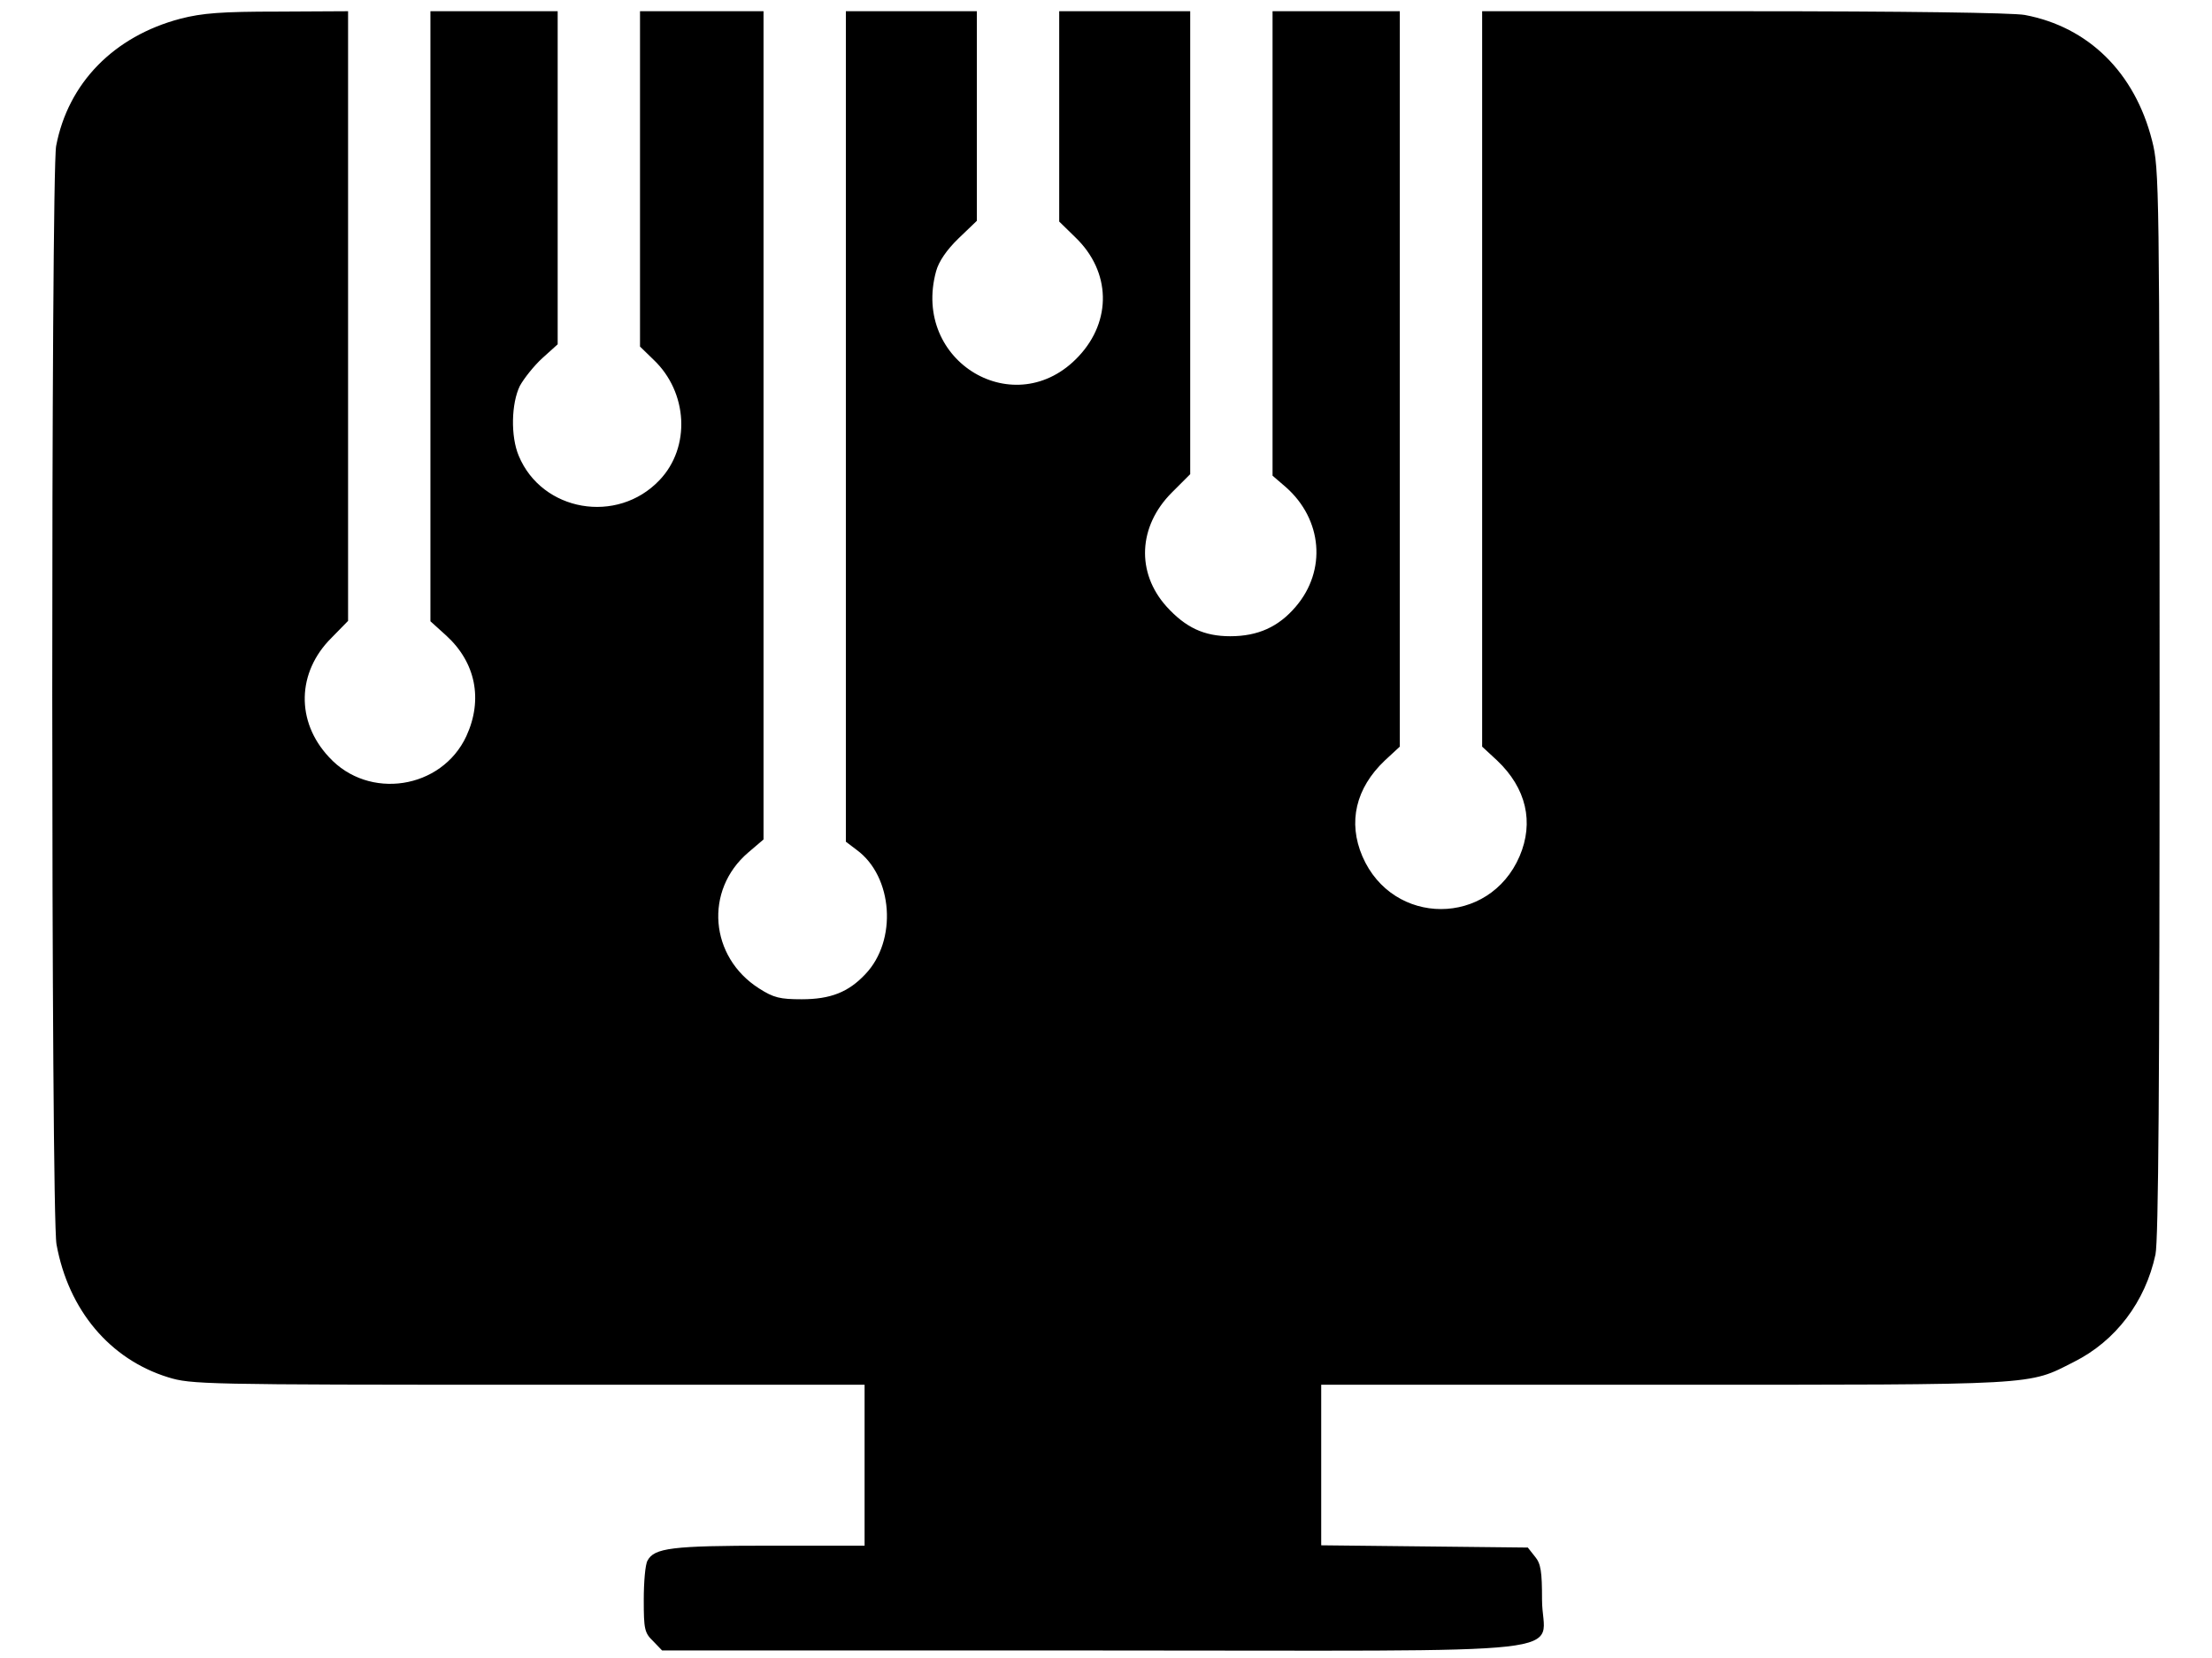
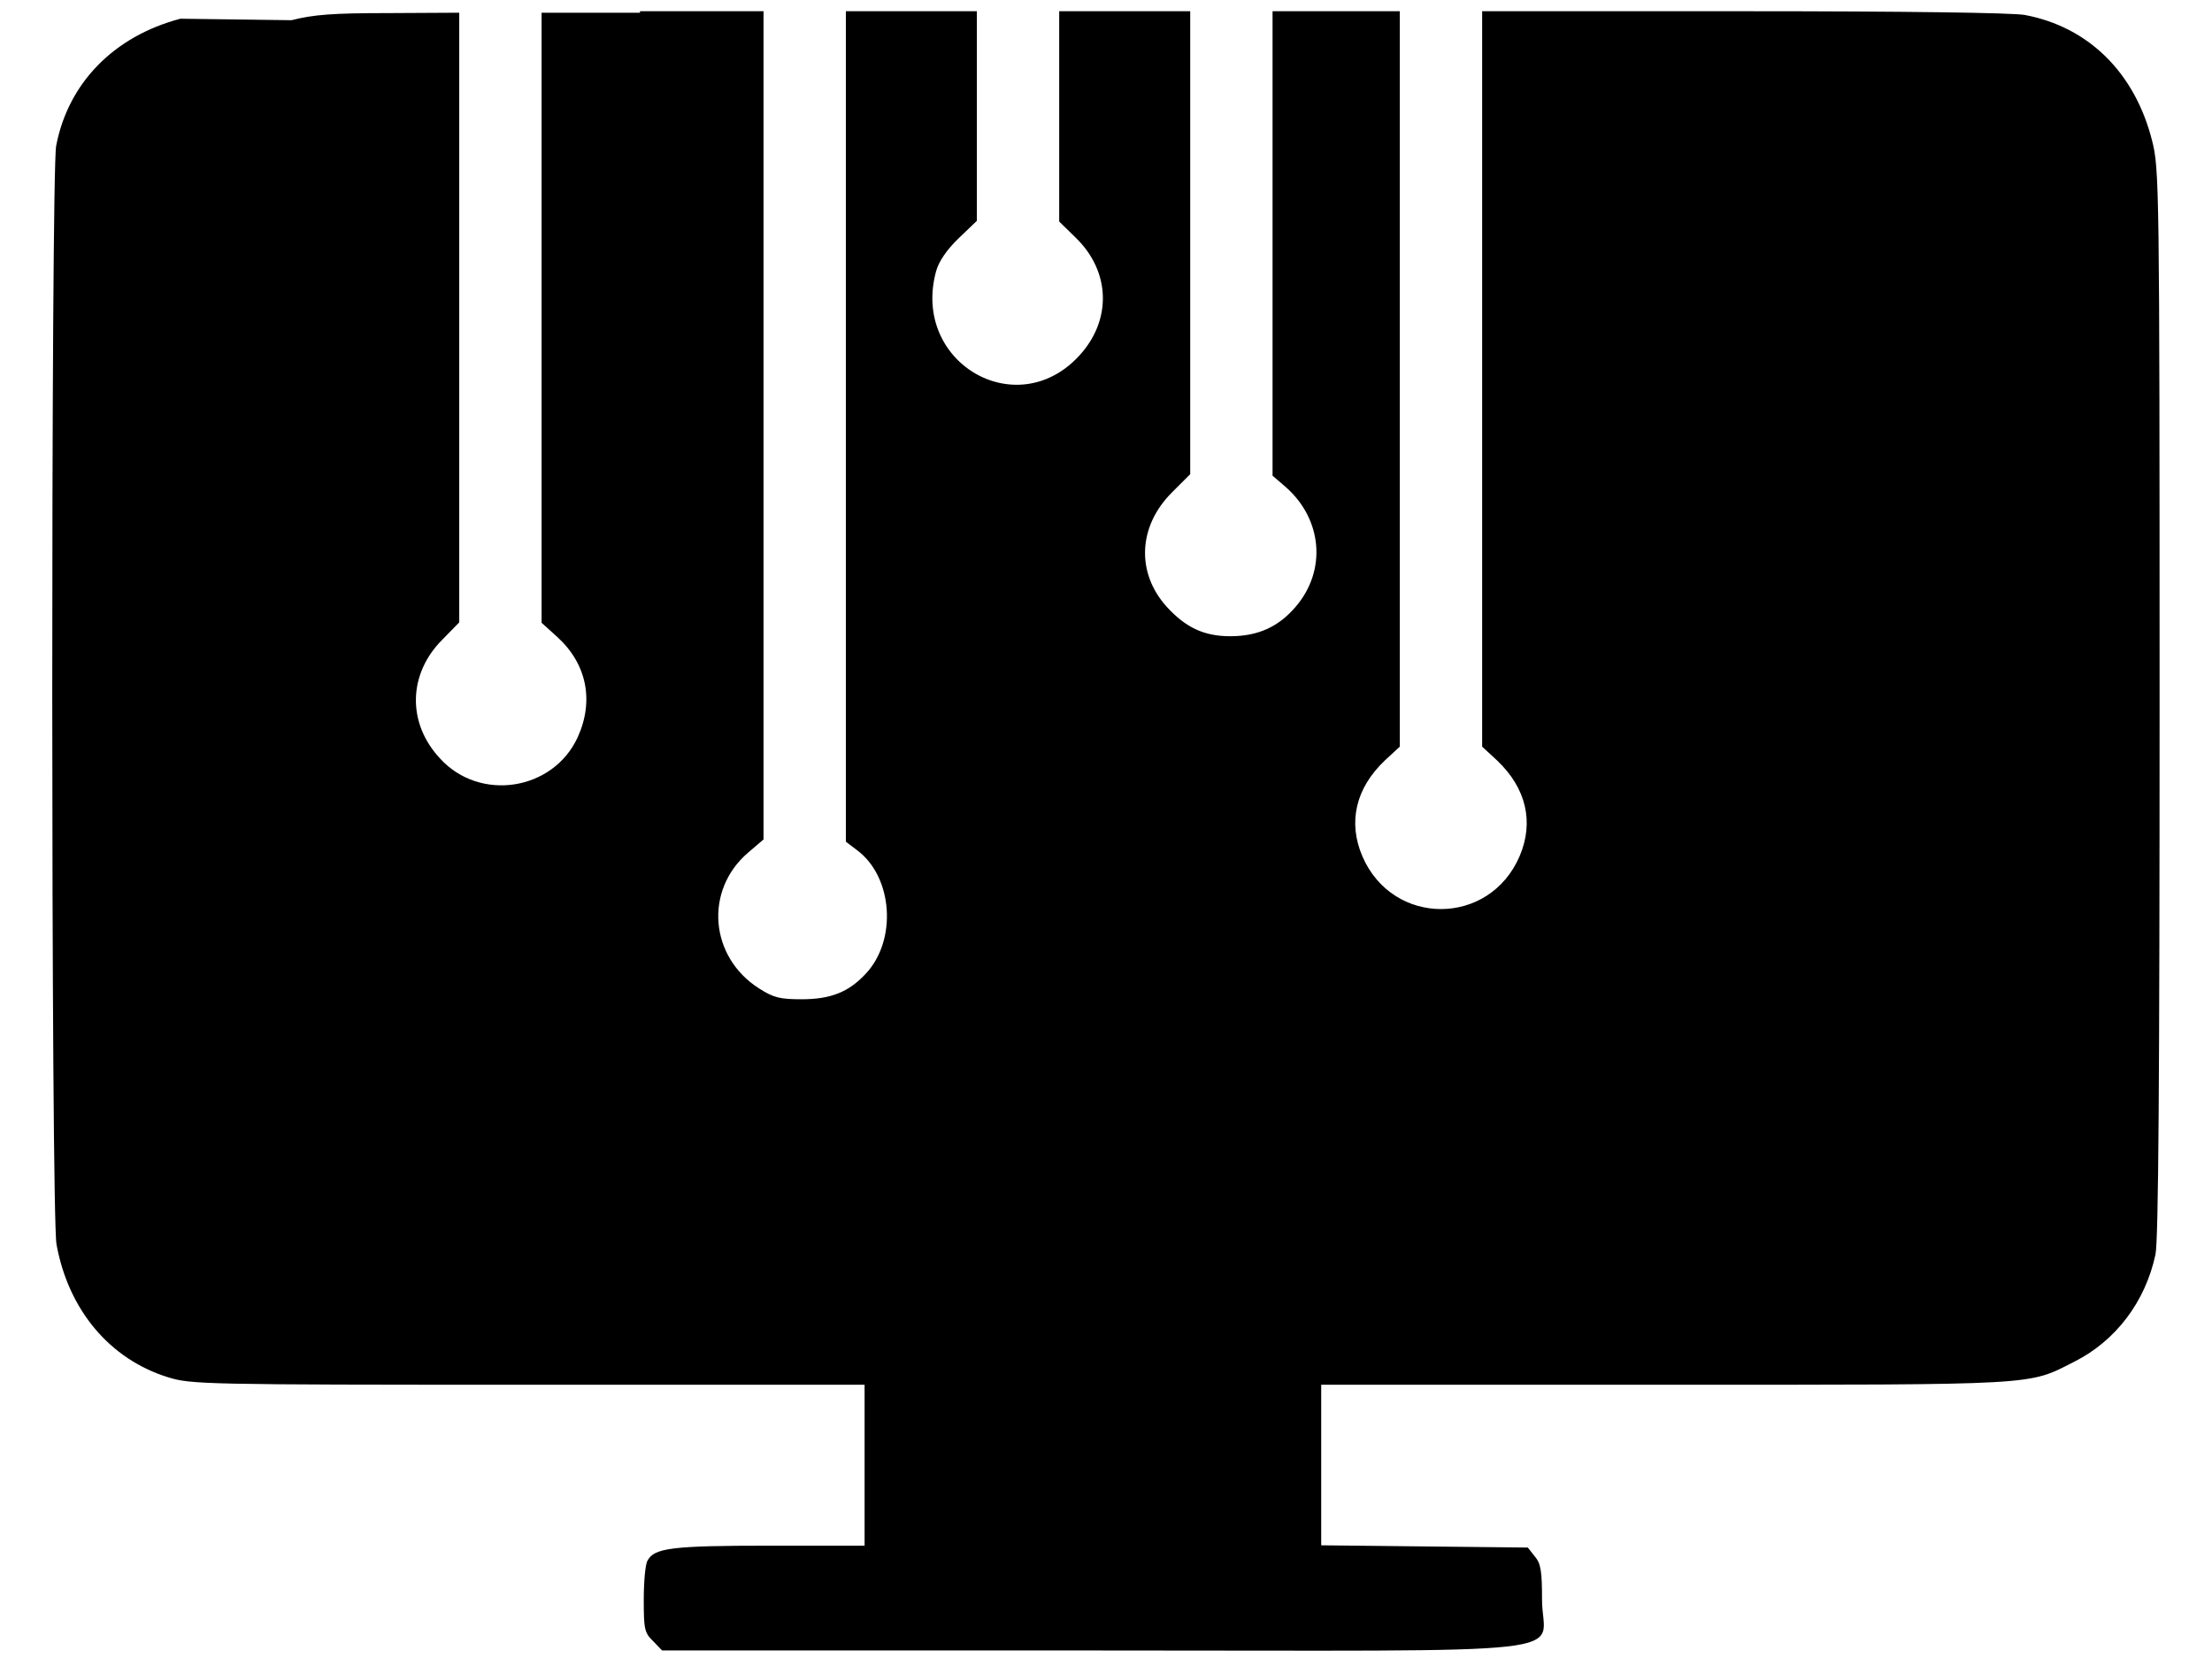
<svg xmlns="http://www.w3.org/2000/svg" version="1.0" width="591pt" height="443pt" viewBox="0 0 591 443" preserveAspectRatio="xMidYMid meet">
  <g transform="translate(0,443) scale(0.1,-0.1)" fill="#000000" stroke="none">
-     <path d="M482 4380 c-178 -47 -300 -172 -332 -340 -14 -76 -14 -2857 1 -2935 32 -176 143 -307 298 -355 61 -19 95 -20 962 -20 l899 0 0 -215 0 -215 -254 0 c-261 0 -308 -6 -326 -40 -6 -10 -10 -57 -10 -105 0 -78 2 -88 25 -110 l24 -25 1149 0 c1351 0 1202 -17 1202 135 0 76 -3 97 -19 116 l-19 24 -276 3 -276 3 0 214 0 215 918 0 c1007 0 969 -2 1093 61 112 56 191 161 218 287 8 38 11 467 11 1476 0 1387 -1 1425 -20 1500 -46 182 -170 304 -340 336 -32 6 -324 10 -751 10 l-699 0 0 -982 0 -983 40 -37 c78 -74 99 -165 60 -256 -81 -188 -339 -188 -420 0 -39 91 -18 182 60 256 l40 37 0 983 0 982 -170 0 -170 0 0 -620 0 -621 36 -31 c97 -86 109 -222 26 -319 -46 -54 -101 -79 -175 -79 -70 0 -119 23 -170 79 -82 91 -76 215 14 305 l49 49 0 618 0 619 -175 0 -175 0 0 -281 0 -281 44 -43 c94 -91 97 -222 8 -317 -168 -180 -447 -15 -381 227 7 26 28 57 60 88 l49 47 0 280 0 280 -175 0 -175 0 0 -1110 0 -1109 29 -22 c97 -71 109 -242 23 -332 -45 -48 -93 -67 -170 -67 -58 0 -75 4 -114 29 -132 84 -147 262 -29 363 l41 35 0 1106 0 1107 -165 0 -165 0 0 -448 0 -448 36 -35 c92 -87 100 -234 16 -322 -113 -119 -314 -84 -376 65 -22 52 -20 140 3 187 11 20 38 54 60 74 l41 37 0 445 0 445 -170 0 -170 0 0 -815 0 -815 42 -38 c79 -72 99 -171 54 -269 -66 -142 -261 -172 -367 -56 -89 95 -86 227 7 319 l44 45 0 814 0 815 -187 -1 c-152 0 -202 -4 -261 -19z" />
+     <path d="M482 4380 c-178 -47 -300 -172 -332 -340 -14 -76 -14 -2857 1 -2935 32 -176 143 -307 298 -355 61 -19 95 -20 962 -20 l899 0 0 -215 0 -215 -254 0 c-261 0 -308 -6 -326 -40 -6 -10 -10 -57 -10 -105 0 -78 2 -88 25 -110 l24 -25 1149 0 c1351 0 1202 -17 1202 135 0 76 -3 97 -19 116 l-19 24 -276 3 -276 3 0 214 0 215 918 0 c1007 0 969 -2 1093 61 112 56 191 161 218 287 8 38 11 467 11 1476 0 1387 -1 1425 -20 1500 -46 182 -170 304 -340 336 -32 6 -324 10 -751 10 l-699 0 0 -982 0 -983 40 -37 c78 -74 99 -165 60 -256 -81 -188 -339 -188 -420 0 -39 91 -18 182 60 256 l40 37 0 983 0 982 -170 0 -170 0 0 -620 0 -621 36 -31 c97 -86 109 -222 26 -319 -46 -54 -101 -79 -175 -79 -70 0 -119 23 -170 79 -82 91 -76 215 14 305 l49 49 0 618 0 619 -175 0 -175 0 0 -281 0 -281 44 -43 c94 -91 97 -222 8 -317 -168 -180 -447 -15 -381 227 7 26 28 57 60 88 l49 47 0 280 0 280 -175 0 -175 0 0 -1110 0 -1109 29 -22 c97 -71 109 -242 23 -332 -45 -48 -93 -67 -170 -67 -58 0 -75 4 -114 29 -132 84 -147 262 -29 363 l41 35 0 1106 0 1107 -165 0 -165 0 0 -448 0 -448 36 -35 l41 37 0 445 0 445 -170 0 -170 0 0 -815 0 -815 42 -38 c79 -72 99 -171 54 -269 -66 -142 -261 -172 -367 -56 -89 95 -86 227 7 319 l44 45 0 814 0 815 -187 -1 c-152 0 -202 -4 -261 -19z" />
  </g>
</svg>